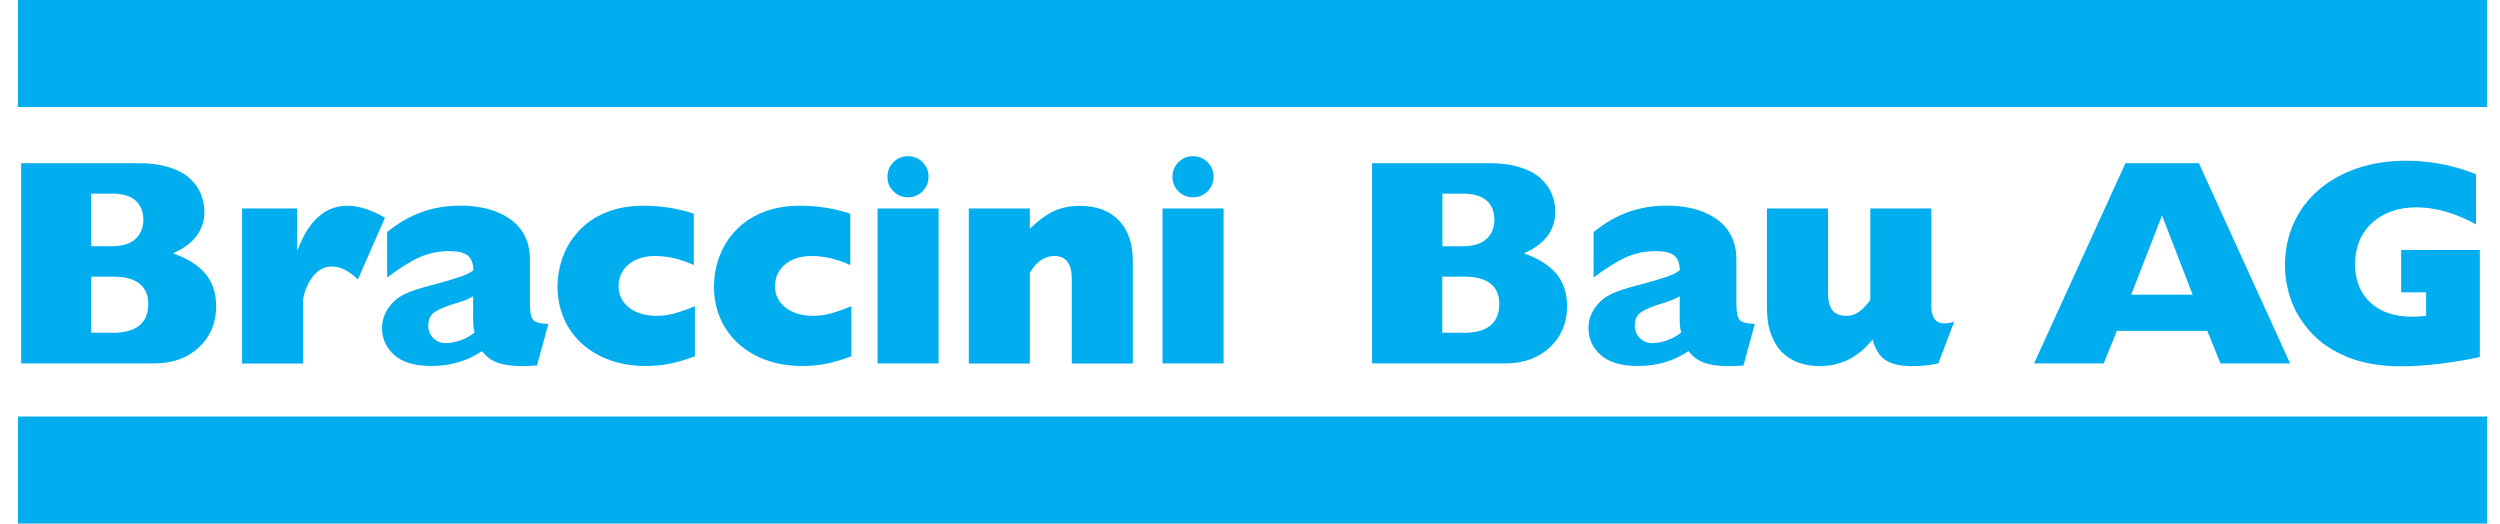
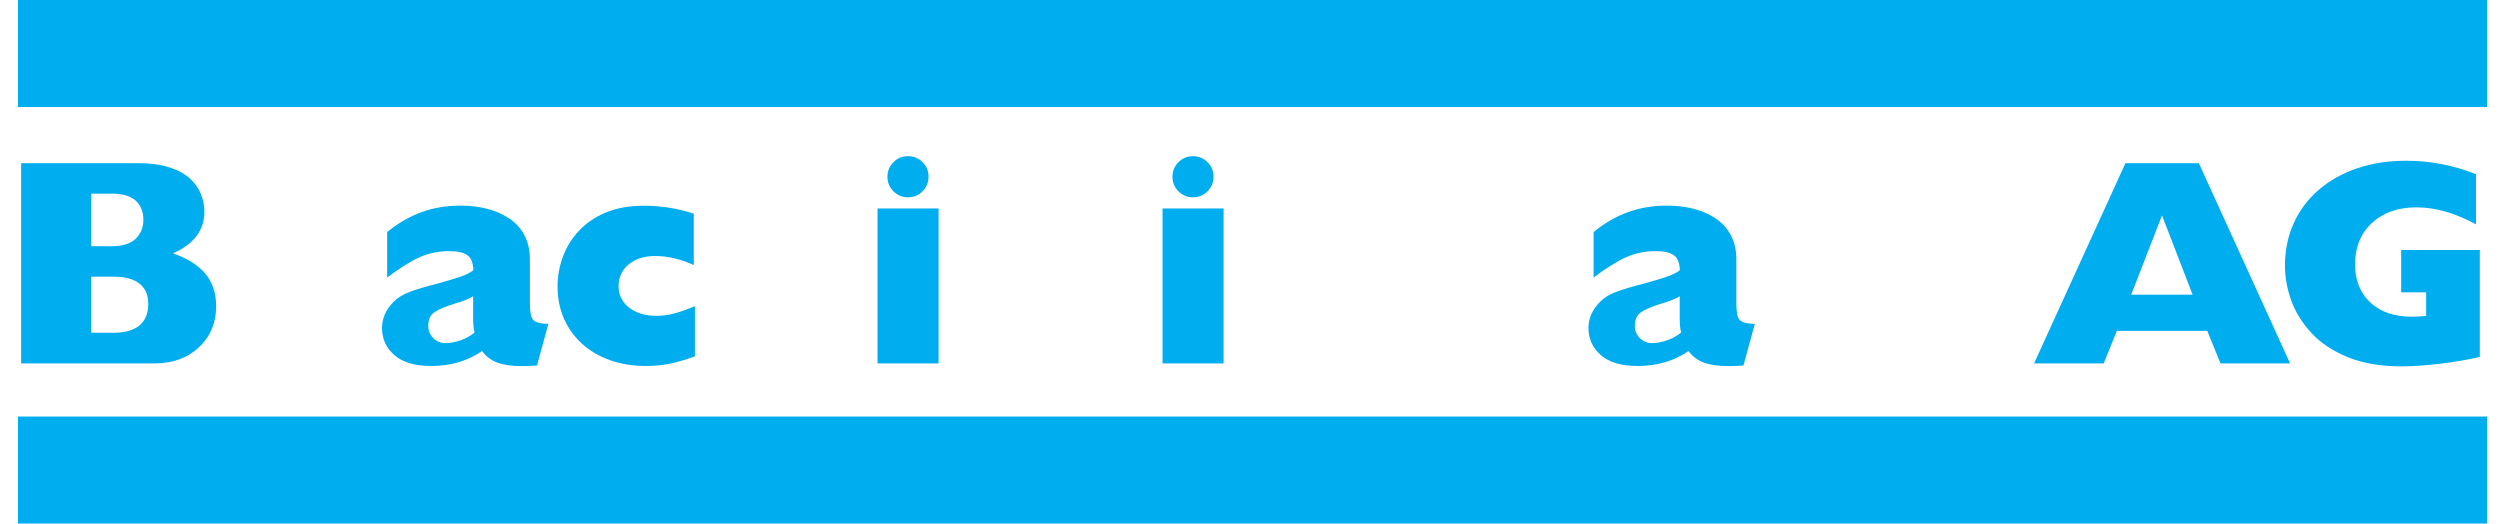
<svg xmlns="http://www.w3.org/2000/svg" version="1.1" id="Ebene_1" x="0px" y="0px" viewBox="0 0 204.38 42.8" style="enable-background:new 0 0 204.38 42.8;" xml:space="preserve">
  <style type="text/css">
	.st0{fill:#00ADEF;}
</style>
  <g>
    <path class="st0" d="M1.73,13.34h9.58c0.98,0,1.82,0.11,2.52,0.34c0.7,0.22,1.26,0.52,1.68,0.9s0.72,0.8,0.91,1.27   c0.19,0.47,0.29,0.96,0.29,1.45c0,1.52-0.86,2.66-2.57,3.41c1.22,0.43,2.11,1,2.68,1.7c0.57,0.7,0.85,1.58,0.85,2.64   c0,1.34-0.47,2.46-1.4,3.34c-0.94,0.88-2.15,1.32-3.64,1.32H1.73V13.34z M9.12,20.13c0.88,0,1.53-0.2,1.96-0.6   c0.42-0.4,0.64-0.92,0.64-1.56c0-0.66-0.21-1.18-0.62-1.56c-0.42-0.38-1.07-0.58-1.97-0.58H7.46v4.3H9.12z M9.19,27.21   c1.95,0,2.93-0.79,2.93-2.38c0-0.7-0.23-1.25-0.7-1.63s-1.16-0.58-2.09-0.58H7.46v4.58H9.19z" />
-     <path class="st0" d="M24.29,17.04v3.38h0.05c0.9-2.4,2.25-3.6,4.06-3.6c0.93,0,1.95,0.33,3.07,0.98l-2.21,5.04   c-0.4-0.37-0.77-0.64-1.1-0.8c-0.34-0.17-0.68-0.25-1.03-0.25c-0.59,0-1.1,0.25-1.51,0.76s-0.7,1.14-0.84,1.91v5.26h-4.99V17.04   H24.29z" />
    <path class="st0" d="M43.9,29.88c-0.43,0.03-0.84,0.05-1.22,0.05c-0.85,0-1.52-0.1-2.03-0.29c-0.5-0.19-0.92-0.5-1.24-0.94   c-1.2,0.82-2.58,1.22-4.15,1.22c-1.34,0-2.35-0.3-3.02-0.89c-0.67-0.59-1.01-1.33-1.01-2.21c0-0.8,0.32-1.52,0.96-2.16   c0.34-0.34,0.79-0.61,1.36-0.82c0.57-0.21,1.32-0.43,2.27-0.67c0.75-0.21,1.35-0.39,1.8-0.54c0.45-0.15,0.81-0.33,1.08-0.54   c-0.02-0.58-0.17-0.98-0.47-1.21c-0.3-0.23-0.8-0.35-1.52-0.35c-0.83,0-1.62,0.16-2.36,0.48c-0.74,0.32-1.64,0.88-2.7,1.68v-3.72   c0.91-0.74,1.85-1.28,2.82-1.63c0.97-0.35,2.02-0.53,3.16-0.53c0.77,0,1.49,0.08,2.16,0.25c0.67,0.17,1.28,0.43,1.81,0.78   c0.54,0.35,0.96,0.81,1.26,1.37c0.3,0.56,0.46,1.22,0.46,1.99v3.6c0,0.67,0.08,1.12,0.25,1.33c0.17,0.22,0.59,0.33,1.26,0.35   L43.9,29.88z M38.69,24.21c-0.27,0.19-0.78,0.4-1.54,0.62c-0.72,0.22-1.26,0.45-1.61,0.68c-0.35,0.23-0.53,0.6-0.53,1.12   c0,0.4,0.14,0.74,0.41,1.01c0.27,0.27,0.61,0.41,1.01,0.41c0.38,0,0.79-0.08,1.22-0.23s0.82-0.36,1.15-0.64   c-0.08-0.24-0.12-0.63-0.12-1.18V24.21z" />
    <path class="st0" d="M56.81,29.13c-0.83,0.3-1.54,0.51-2.12,0.62c-0.58,0.11-1.22,0.17-1.91,0.17c-1.06,0-2.02-0.16-2.9-0.47   c-0.88-0.31-1.64-0.76-2.28-1.33c-0.64-0.58-1.14-1.26-1.49-2.06c-0.35-0.8-0.53-1.67-0.53-2.62c0-0.82,0.14-1.62,0.42-2.4   c0.28-0.78,0.71-1.5,1.3-2.14s1.32-1.15,2.22-1.52c0.9-0.38,1.94-0.56,3.12-0.56c1.42,0,2.78,0.22,4.08,0.65v4.2   c-1.09-0.5-2.14-0.74-3.17-0.74c-0.88,0-1.6,0.23-2.15,0.68c-0.55,0.46-0.83,1.05-0.83,1.79c0,0.72,0.29,1.3,0.86,1.75   c0.58,0.45,1.33,0.67,2.26,0.67c0.46,0,0.93-0.06,1.39-0.18c0.46-0.12,1.04-0.32,1.73-0.61V29.13z" />
-     <path class="st0" d="M69.6,29.13c-0.83,0.3-1.54,0.51-2.12,0.62c-0.58,0.11-1.22,0.17-1.91,0.17c-1.06,0-2.02-0.16-2.9-0.47   c-0.88-0.31-1.64-0.76-2.28-1.33c-0.64-0.58-1.14-1.26-1.49-2.06c-0.35-0.8-0.53-1.67-0.53-2.62c0-0.82,0.14-1.62,0.42-2.4   c0.28-0.78,0.71-1.5,1.3-2.14s1.32-1.15,2.22-1.52c0.9-0.38,1.94-0.56,3.12-0.56c1.42,0,2.78,0.22,4.08,0.65v4.2   c-1.09-0.5-2.14-0.74-3.17-0.74c-0.88,0-1.6,0.23-2.15,0.68c-0.55,0.46-0.83,1.05-0.83,1.79c0,0.72,0.29,1.3,0.86,1.75   c0.58,0.45,1.33,0.67,2.26,0.67c0.46,0,0.93-0.06,1.39-0.18c0.46-0.12,1.04-0.32,1.73-0.61V29.13z" />
    <path class="st0" d="M71.74,17.04h4.99v12.67h-4.99V17.04z M75.42,13.26c0.33,0.33,0.49,0.72,0.49,1.19c0,0.46-0.16,0.86-0.49,1.19   c-0.33,0.33-0.72,0.49-1.19,0.49s-0.86-0.16-1.19-0.49c-0.33-0.33-0.49-0.72-0.49-1.19c0-0.46,0.16-0.86,0.49-1.19   c0.33-0.33,0.72-0.49,1.19-0.49S75.09,12.93,75.42,13.26z" />
-     <path class="st0" d="M79.2,17.04h4.99v1.66c0.69-0.67,1.34-1.15,1.97-1.44s1.33-0.43,2.11-0.43c1.38,0,2.44,0.4,3.2,1.19   c0.76,0.79,1.14,1.9,1.14,3.32v8.38h-4.99v-6.94c0-1.23-0.48-1.85-1.44-1.85c-0.78,0-1.45,0.46-1.99,1.37v7.42H79.2V17.04z" />
    <path class="st0" d="M95.04,17.04h4.99v12.67h-4.99V17.04z M98.72,13.26c0.33,0.33,0.49,0.72,0.49,1.19c0,0.46-0.16,0.86-0.49,1.19   c-0.33,0.33-0.72,0.49-1.19,0.49s-0.86-0.16-1.19-0.49c-0.33-0.33-0.49-0.72-0.49-1.19c0-0.46,0.16-0.86,0.49-1.19   c0.33-0.33,0.72-0.49,1.19-0.49S98.39,12.93,98.72,13.26z" />
-     <path class="st0" d="M112.17,13.34h9.58c0.98,0,1.82,0.11,2.52,0.34c0.7,0.22,1.26,0.52,1.68,0.9s0.72,0.8,0.91,1.27   c0.19,0.47,0.29,0.96,0.29,1.45c0,1.52-0.86,2.66-2.57,3.41c1.22,0.43,2.11,1,2.68,1.7c0.57,0.7,0.85,1.58,0.85,2.64   c0,1.34-0.47,2.46-1.4,3.34c-0.94,0.88-2.15,1.32-3.64,1.32h-10.9V13.34z M119.57,20.13c0.88,0,1.53-0.2,1.96-0.6   s0.64-0.92,0.64-1.56c0-0.66-0.21-1.18-0.62-1.56c-0.42-0.38-1.07-0.58-1.97-0.58h-1.66v4.3H119.57z M119.64,27.21   c1.95,0,2.93-0.79,2.93-2.38c0-0.7-0.23-1.25-0.7-1.63s-1.16-0.58-2.09-0.58h-1.87v4.58H119.64z" />
    <path class="st0" d="M142.53,29.88c-0.43,0.03-0.84,0.05-1.22,0.05c-0.85,0-1.52-0.1-2.03-0.29c-0.5-0.19-0.92-0.5-1.24-0.94   c-1.2,0.82-2.58,1.22-4.15,1.22c-1.34,0-2.35-0.3-3.02-0.89s-1.01-1.33-1.01-2.21c0-0.8,0.32-1.52,0.96-2.16   c0.34-0.34,0.79-0.61,1.36-0.82c0.57-0.21,1.32-0.43,2.27-0.67c0.75-0.21,1.35-0.39,1.8-0.54c0.45-0.15,0.81-0.33,1.08-0.54   c-0.02-0.58-0.17-0.98-0.47-1.21s-0.8-0.35-1.52-0.35c-0.83,0-1.62,0.16-2.36,0.48c-0.74,0.32-1.64,0.88-2.7,1.68v-3.72   c0.91-0.74,1.85-1.28,2.82-1.63c0.97-0.35,2.02-0.53,3.16-0.53c0.77,0,1.49,0.08,2.16,0.25c0.67,0.17,1.28,0.43,1.81,0.78   c0.54,0.35,0.96,0.81,1.26,1.37c0.3,0.56,0.46,1.22,0.46,1.99v3.6c0,0.67,0.08,1.12,0.25,1.33c0.17,0.22,0.59,0.33,1.26,0.35   L142.53,29.88z M137.33,24.21c-0.27,0.19-0.78,0.4-1.54,0.62c-0.72,0.22-1.26,0.45-1.61,0.68c-0.35,0.23-0.53,0.6-0.53,1.12   c0,0.4,0.14,0.74,0.41,1.01c0.27,0.27,0.61,0.41,1.01,0.41c0.38,0,0.79-0.08,1.22-0.23c0.43-0.15,0.82-0.36,1.15-0.64   c-0.08-0.24-0.12-0.63-0.12-1.18V24.21z" />
-     <path class="st0" d="M157.89,25.05c0,0.93,0.37,1.39,1.1,1.39c0.22,0,0.48-0.05,0.77-0.14l-1.3,3.41   c-0.37,0.08-0.72,0.14-1.04,0.17s-0.7,0.05-1.12,0.05c-0.96,0-1.68-0.17-2.17-0.5s-0.84-0.9-1.04-1.68   c-1.17,1.46-2.61,2.18-4.32,2.18c-0.56,0-1.1-0.08-1.61-0.24c-0.51-0.16-0.97-0.43-1.38-0.8s-0.73-0.88-0.97-1.5   c-0.24-0.62-0.36-1.38-0.36-2.26v-8.09h4.99v6.86c0,0.67,0.12,1.16,0.36,1.46s0.62,0.46,1.13,0.46c0.37,0,0.71-0.1,1.02-0.31   c0.31-0.21,0.63-0.54,0.95-0.98v-7.49h4.99V25.05z" />
    <path class="st0" d="M173.76,13.34h6l7.46,16.37h-5.69l-1.08-2.66h-7.39l-1.08,2.66h-5.69L173.76,13.34z M179.25,24.09l-2.5-6.48   l-2.52,6.48H179.25z" />
    <path class="st0" d="M202.75,29.18c-0.98,0.22-2.05,0.41-3.23,0.55c-1.18,0.14-2.24,0.22-3.2,0.22c-1.68,0-3.13-0.25-4.36-0.74   c-1.22-0.5-2.22-1.15-2.98-1.97c-0.76-0.82-1.31-1.7-1.66-2.65c-0.34-0.95-0.52-1.91-0.52-2.87c0-1.26,0.24-2.42,0.72-3.48   c0.48-1.06,1.16-1.96,2.04-2.72s1.93-1.35,3.14-1.76s2.55-0.62,4.01-0.62c1.97,0,3.87,0.37,5.71,1.1v4.1   c-1.71-0.93-3.34-1.39-4.87-1.39c-1.5,0-2.72,0.43-3.64,1.28s-1.38,1.98-1.38,3.37c0,1.31,0.42,2.36,1.25,3.13   c0.83,0.78,1.97,1.16,3.41,1.16c0.38,0,0.77-0.02,1.15-0.07V23.9h-2.04v-3.46h6.43V29.18z" />
  </g>
  <rect x="1.47" y="34.05" class="st0" width="201.85" height="8.75" />
  <rect x="1.47" class="st0" width="201.85" height="8.75" />
</svg>